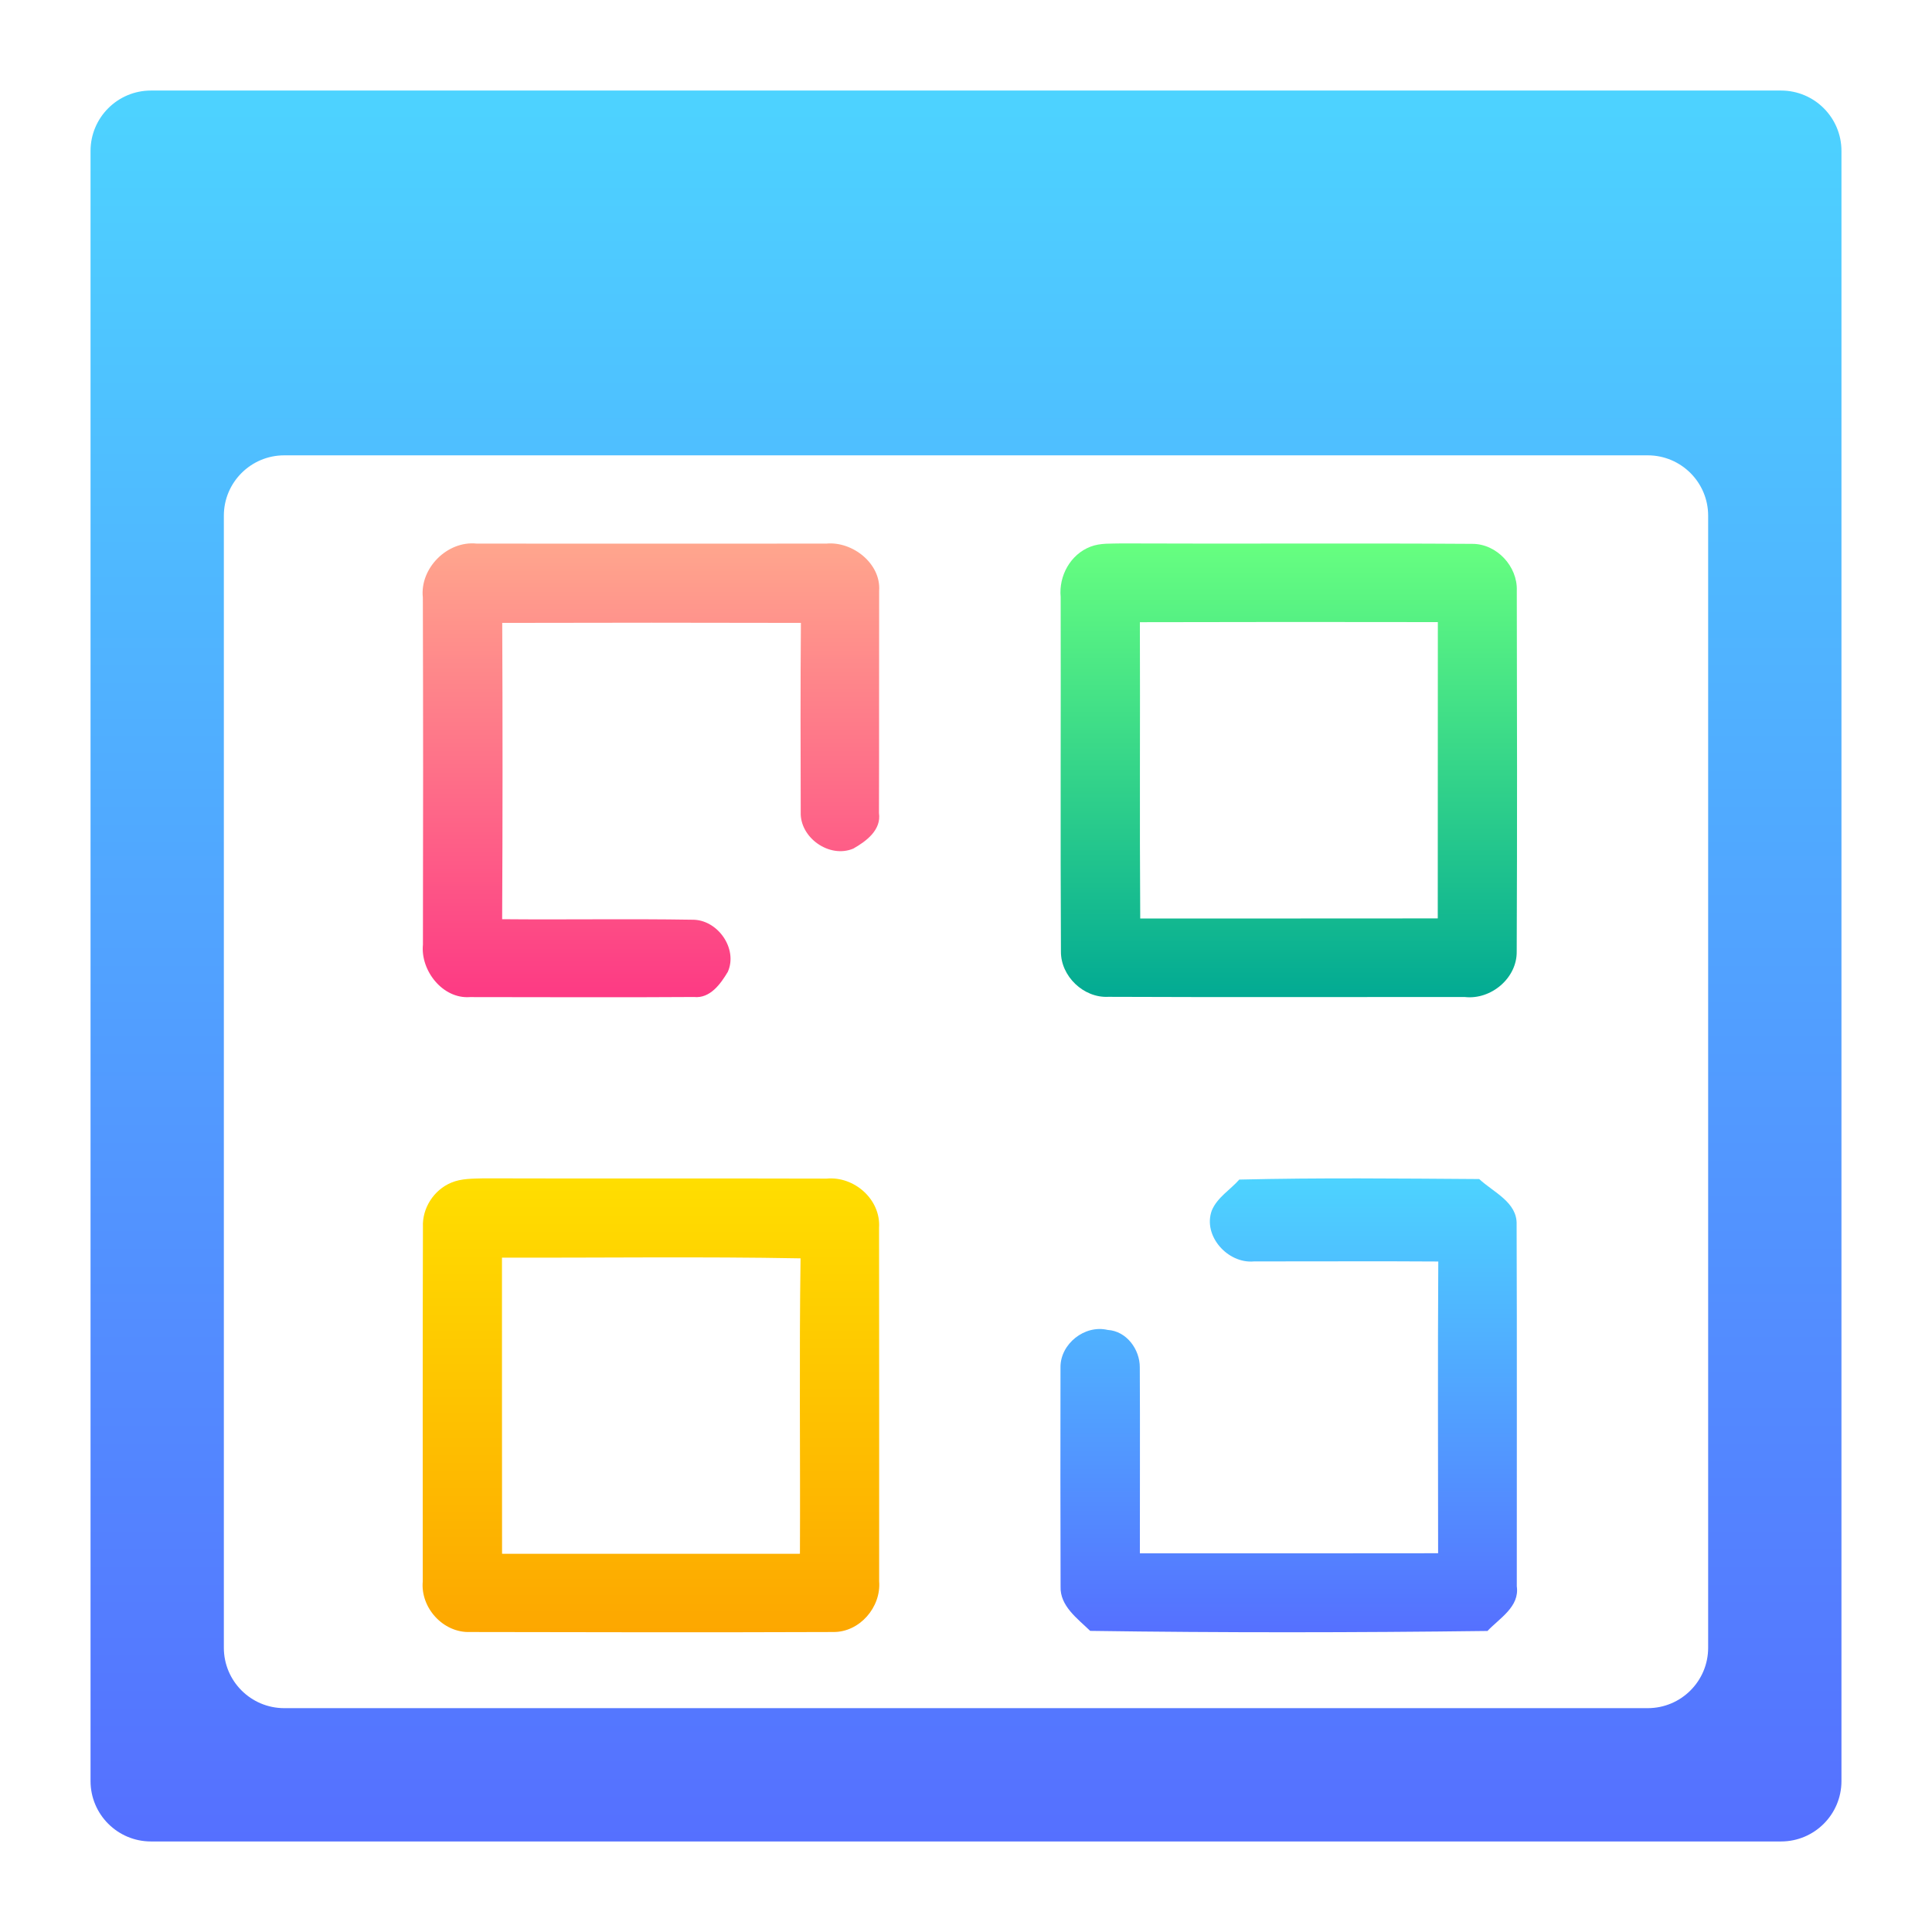
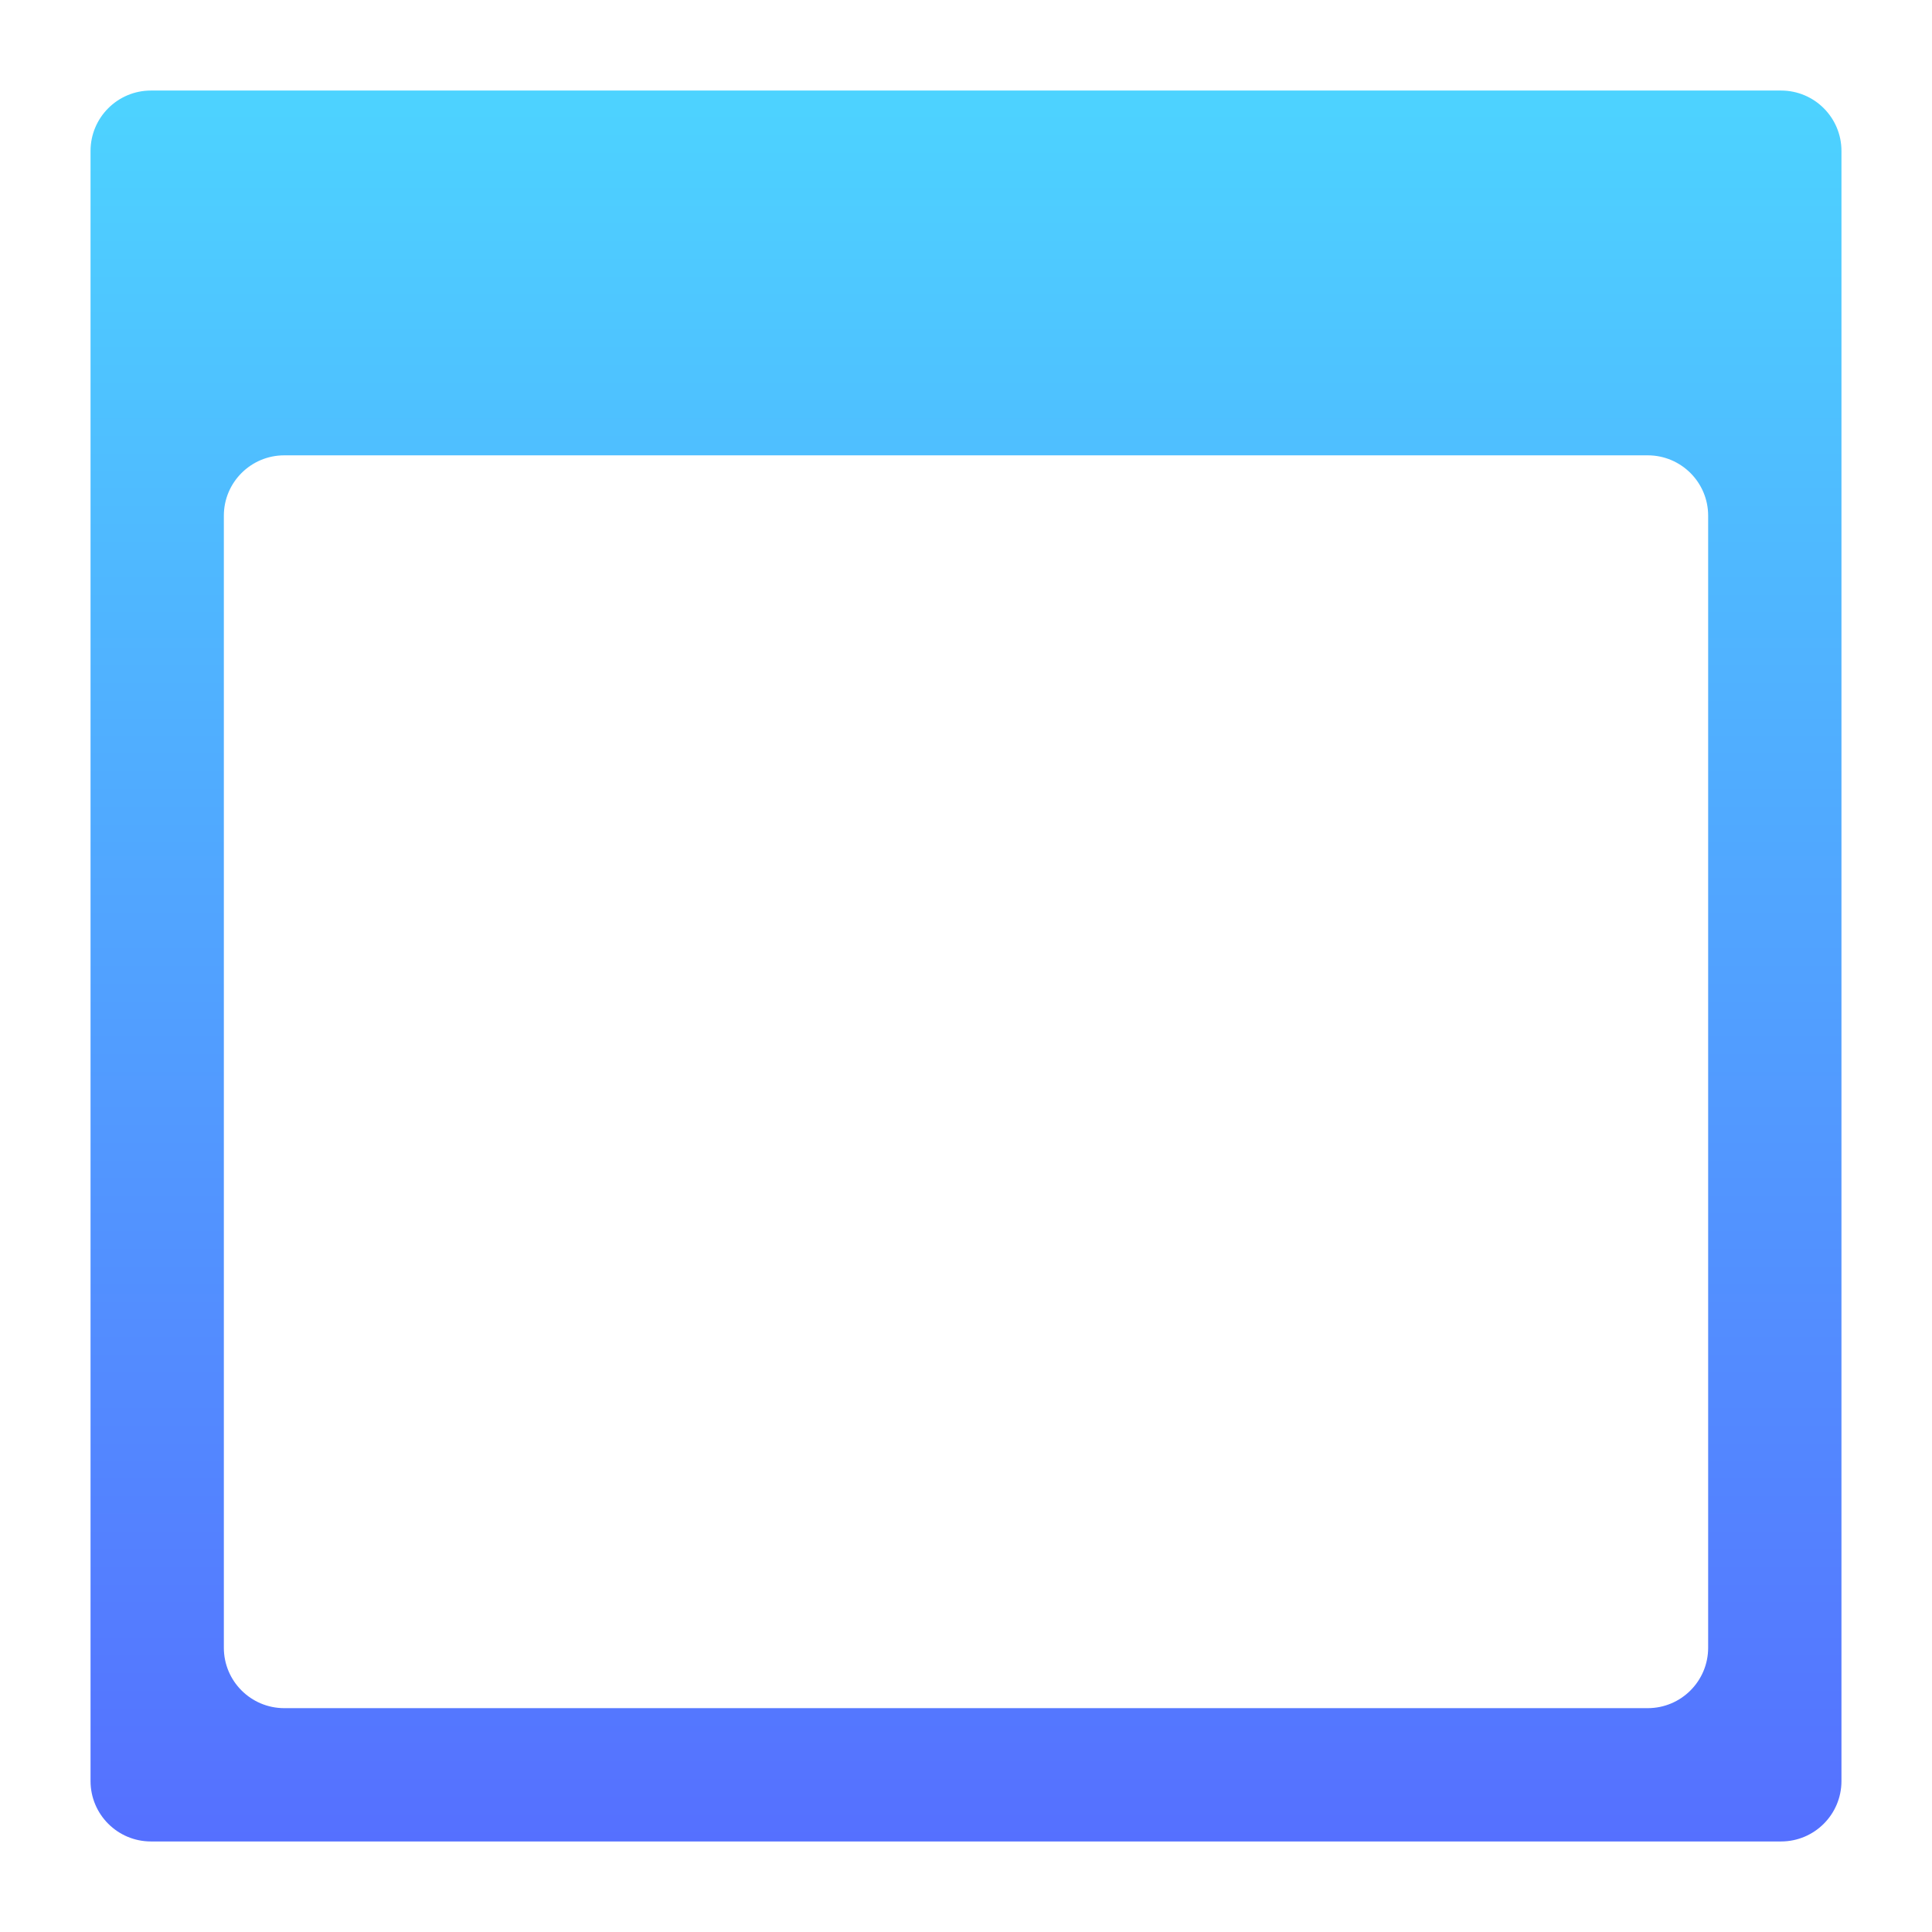
<svg xmlns="http://www.w3.org/2000/svg" width="22" height="22" viewBox="0 0 22 22" fill="none">
  <path d="M1.719 1.031C1.339 1.031 1.031 1.339 1.031 1.719V20.281C1.031 20.661 1.339 20.969 1.719 20.969H20.281C20.661 20.969 20.969 20.661 20.969 20.281V1.719C20.969 1.339 20.661 1.031 20.281 1.031H1.719ZM2.549 5.872C2.549 5.493 2.857 5.185 3.237 5.185H18.763C19.143 5.185 19.451 5.493 19.451 5.872V18.763C19.451 19.143 19.143 19.451 18.763 19.451H3.237C2.857 19.451 2.549 19.143 2.549 18.763V5.872Z" fill="url(#paint0_linear_451_2297)" />
-   <path d="M4.815 6.804C4.779 6.472 5.092 6.155 5.428 6.19C6.755 6.191 8.083 6.191 9.41 6.19C9.708 6.162 10.033 6.418 10.011 6.727C10.009 7.571 10.012 8.415 10.009 9.258C10.037 9.451 9.865 9.579 9.717 9.663C9.445 9.778 9.108 9.539 9.118 9.249C9.116 8.53 9.114 7.811 9.12 7.093C7.987 7.09 6.853 7.09 5.719 7.093C5.724 8.217 5.724 9.342 5.718 10.467C6.439 10.474 7.162 10.461 7.883 10.473C8.17 10.469 8.405 10.801 8.288 11.066C8.205 11.205 8.086 11.372 7.902 11.353C7.051 11.359 6.201 11.354 5.351 11.354C5.04 11.377 4.787 11.051 4.816 10.757C4.819 9.439 4.819 8.121 4.815 6.804Z" fill="url(#paint1_linear_451_2297)" />
-   <path d="M12.418 6.225C12.531 6.181 12.656 6.192 12.774 6.188C14.105 6.194 15.435 6.184 16.765 6.193C17.044 6.192 17.282 6.45 17.272 6.725C17.275 8.095 17.277 9.465 17.271 10.836C17.275 11.138 16.978 11.388 16.678 11.353C15.326 11.352 13.974 11.357 12.621 11.351C12.339 11.366 12.079 11.116 12.081 10.836C12.074 9.49 12.081 8.144 12.078 6.798C12.055 6.559 12.188 6.313 12.418 6.225ZM12.98 7.085C12.984 8.209 12.976 9.334 12.984 10.459C14.113 10.458 15.242 10.46 16.372 10.458C16.373 9.333 16.373 8.209 16.373 7.084C15.242 7.082 14.111 7.082 12.98 7.085Z" fill="url(#paint2_linear_451_2297)" />
-   <path d="M14.112 13.432C15.022 13.41 15.933 13.42 16.844 13.426C17.006 13.577 17.279 13.69 17.27 13.944C17.275 15.317 17.271 16.691 17.272 18.064C17.305 18.296 17.078 18.425 16.938 18.572C15.431 18.591 13.922 18.593 12.414 18.571C12.269 18.43 12.069 18.288 12.077 18.066C12.074 17.233 12.075 16.4 12.076 15.567C12.075 15.305 12.349 15.082 12.613 15.144C12.83 15.157 12.98 15.368 12.979 15.569C12.983 16.275 12.979 16.981 12.98 17.688C14.112 17.688 15.243 17.689 16.376 17.687C16.376 16.58 16.371 15.472 16.378 14.365C15.679 14.36 14.98 14.365 14.28 14.364C13.979 14.392 13.694 14.071 13.799 13.784C13.861 13.635 14.009 13.549 14.112 13.432Z" fill="url(#paint3_linear_451_2297)" />
-   <path d="M5.139 13.467C5.255 13.418 5.385 13.422 5.509 13.418C6.81 13.422 8.11 13.417 9.411 13.421C9.729 13.391 10.031 13.66 10.01 13.98C10.012 15.322 10.011 16.665 10.011 18.006C10.035 18.3 9.79 18.587 9.488 18.584C8.11 18.589 6.731 18.587 5.353 18.584C5.045 18.595 4.787 18.307 4.814 18.008C4.814 16.663 4.812 15.318 4.816 13.973C4.806 13.759 4.939 13.55 5.139 13.467ZM5.716 14.321C5.717 15.444 5.715 16.569 5.717 17.693C6.848 17.693 7.978 17.694 9.109 17.693C9.114 16.572 9.1 15.45 9.116 14.329C7.983 14.308 6.849 14.324 5.716 14.321Z" fill="url(#paint4_linear_451_2297)" />
  <defs>
    <linearGradient id="paint0_linear_451_2297" x1="11" y1="20.969" x2="11" y2="1.031" gradientUnits="userSpaceOnUse">
      <stop stop-color="#5570FF" />
      <stop offset="1" stop-color="#4DD3FF" />
    </linearGradient>
    <linearGradient id="paint1_linear_451_2297" x1="7.412" y1="11.356" x2="7.412" y2="6.188" gradientUnits="userSpaceOnUse">
      <stop stop-color="#FD3A84" />
      <stop offset="1" stop-color="#FFA68D" />
    </linearGradient>
    <linearGradient id="paint2_linear_451_2297" x1="14.675" y1="11.356" x2="14.675" y2="6.188" gradientUnits="userSpaceOnUse">
      <stop stop-color="#02AA93" />
      <stop offset="1" stop-color="#67FF80" />
    </linearGradient>
    <linearGradient id="paint3_linear_451_2297" x1="14.675" y1="18.587" x2="14.675" y2="13.418" gradientUnits="userSpaceOnUse">
      <stop stop-color="#5570FF" />
      <stop offset="1" stop-color="#4DD3FF" />
    </linearGradient>
    <linearGradient id="paint4_linear_451_2297" x1="7.412" y1="18.587" x2="7.412" y2="13.418" gradientUnits="userSpaceOnUse">
      <stop stop-color="#FDA700" />
      <stop offset="1" stop-color="#FFDE00" />
    </linearGradient>
  </defs>
</svg>